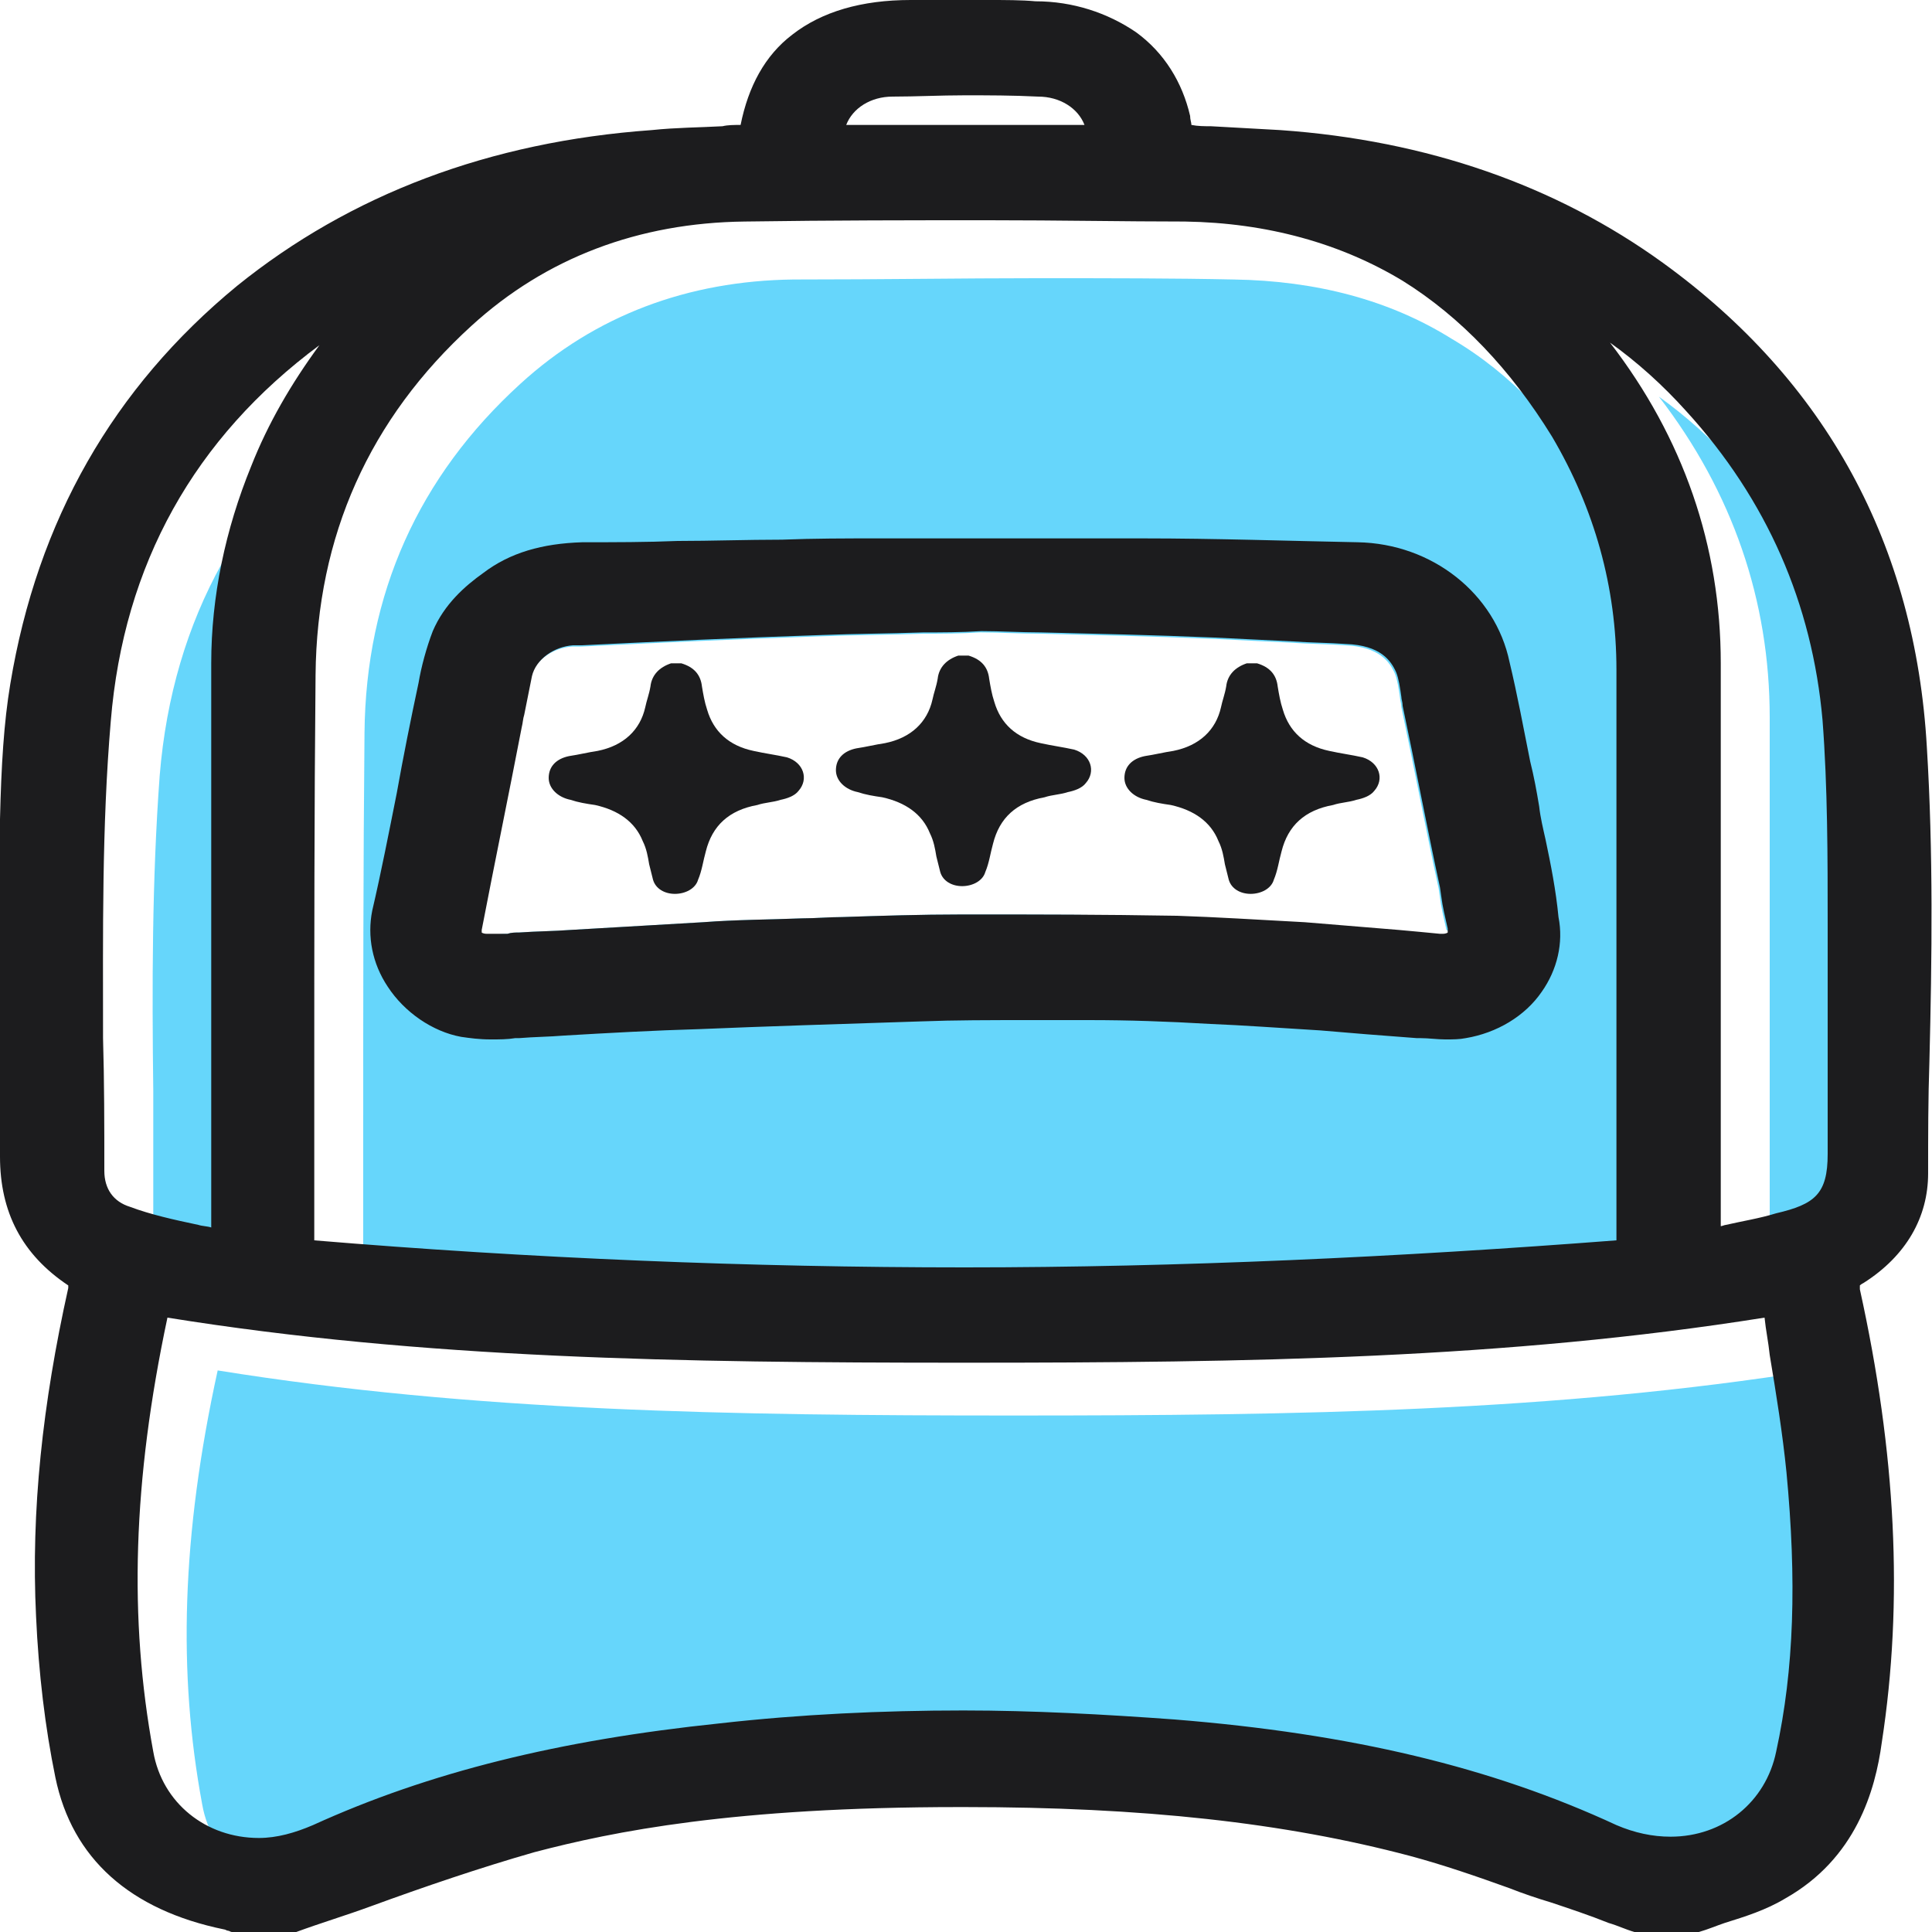
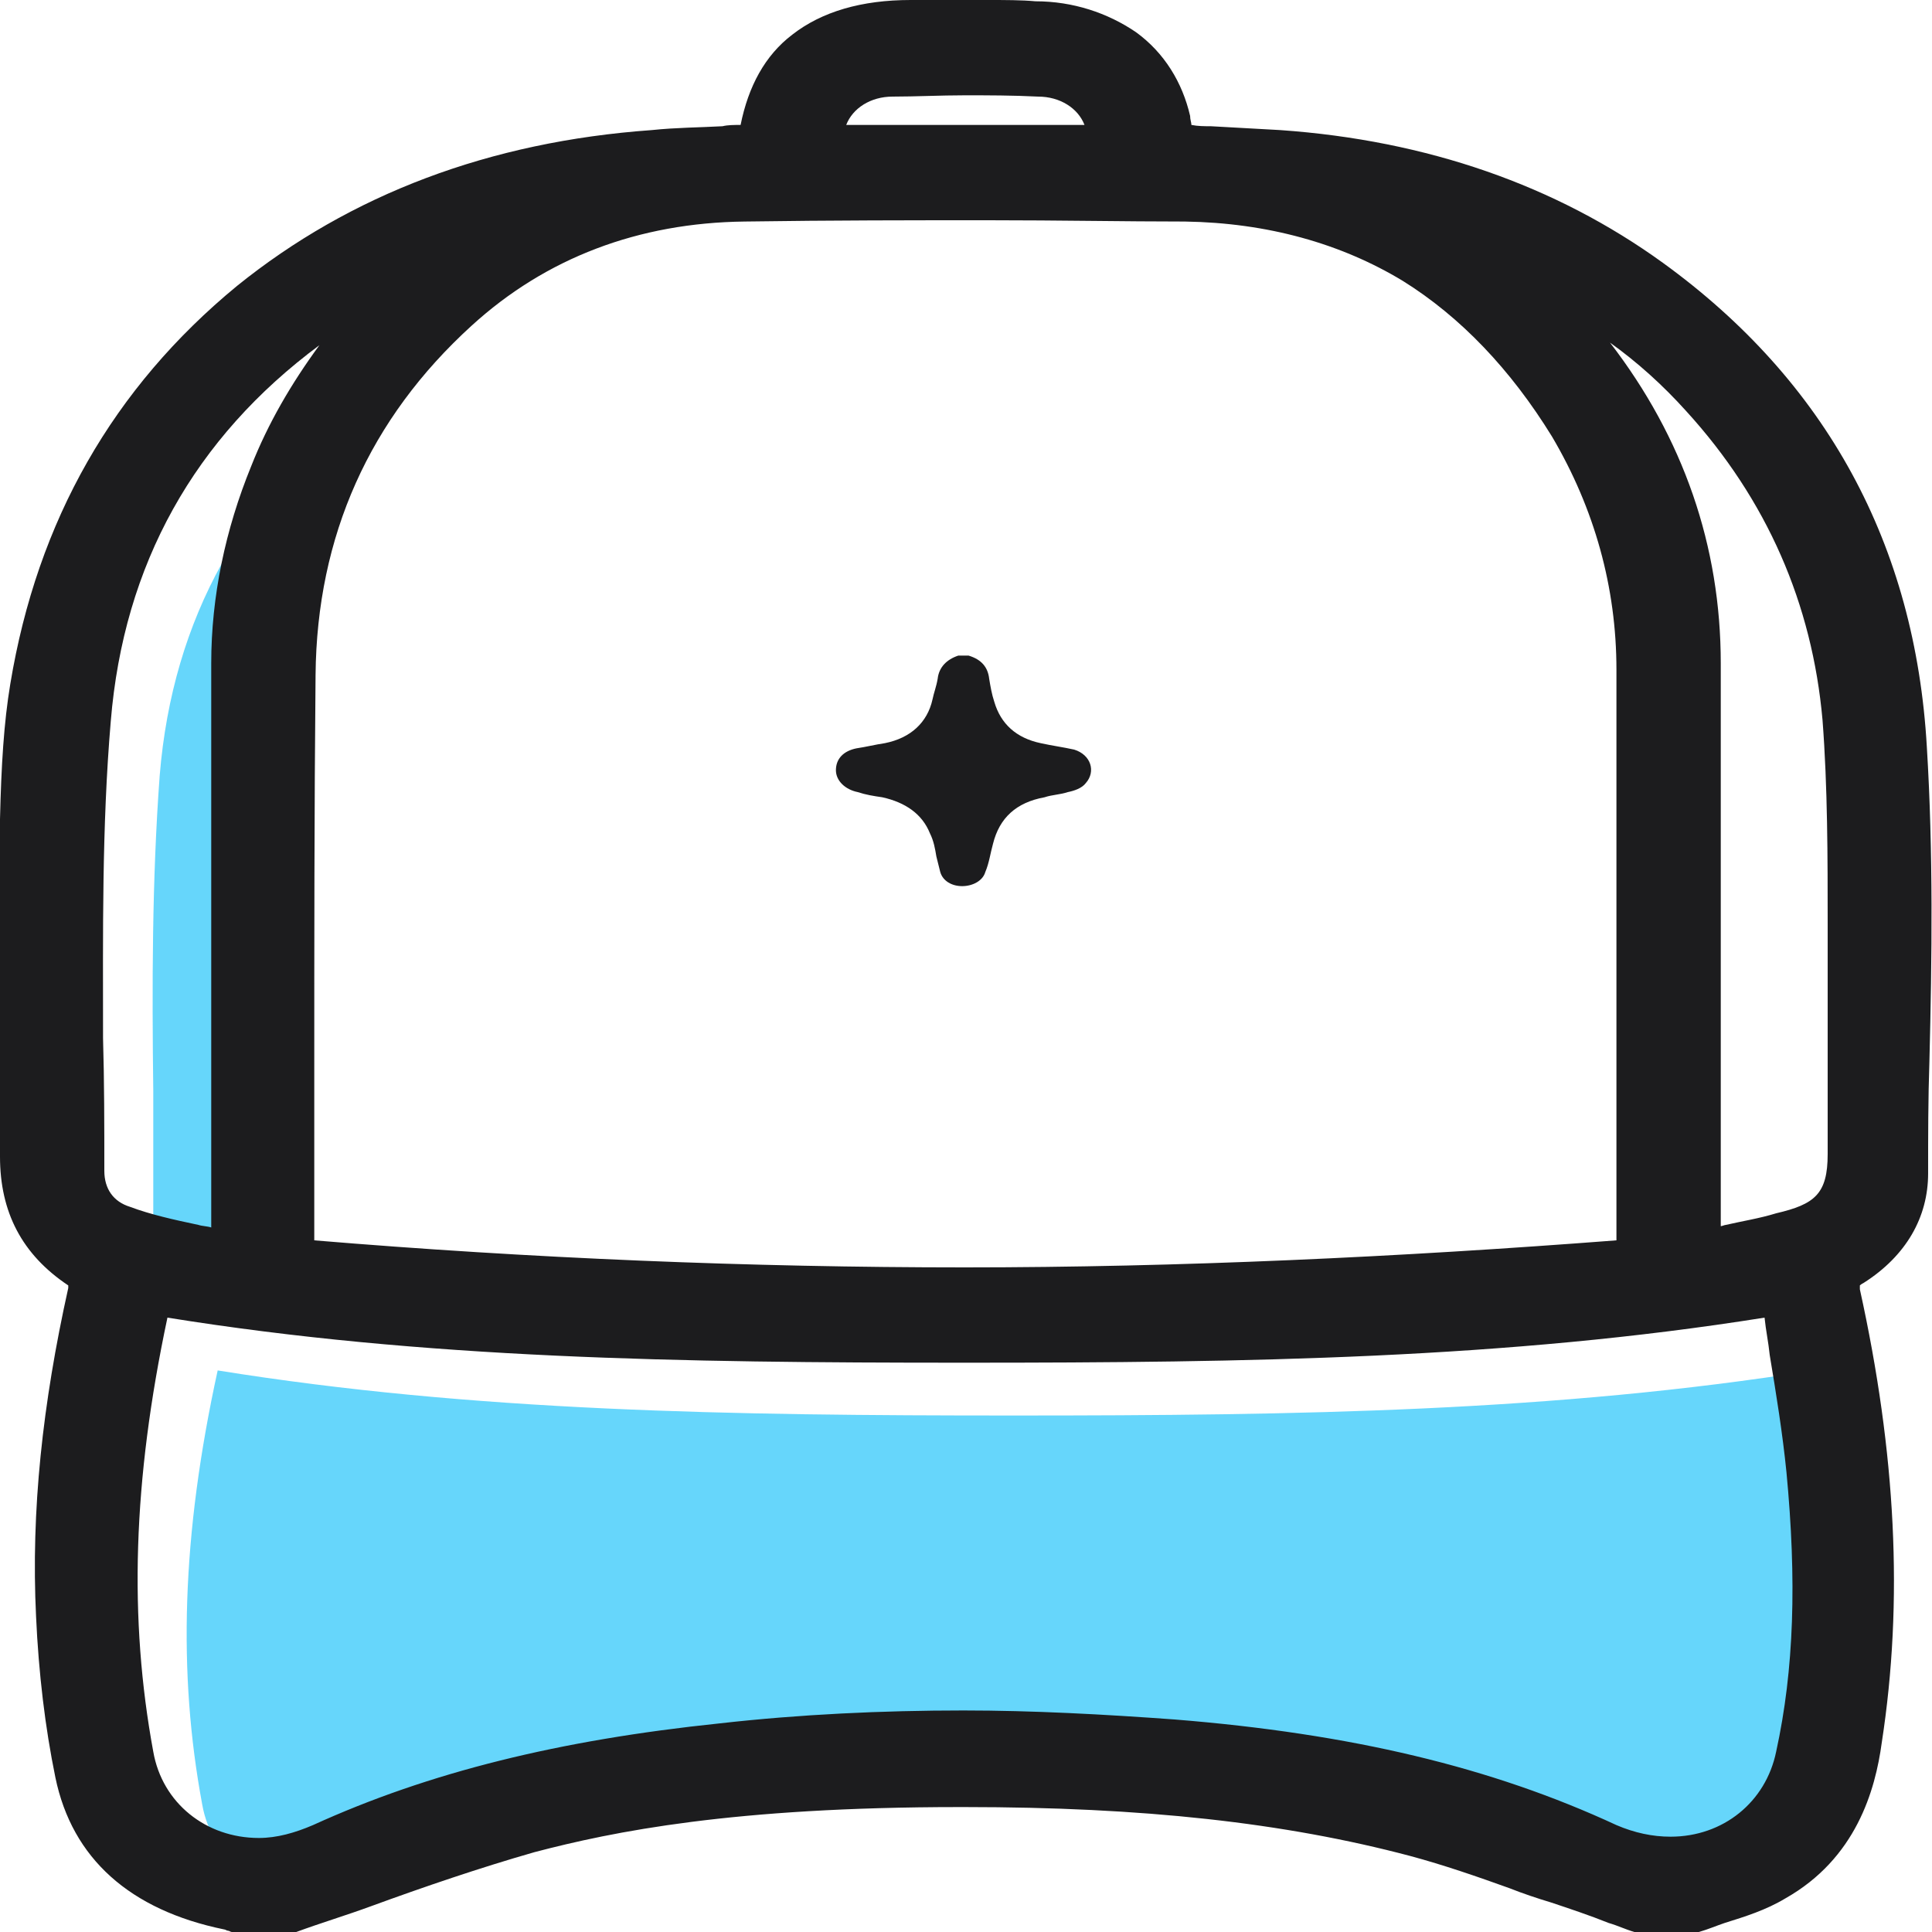
<svg xmlns="http://www.w3.org/2000/svg" version="1.1" id="Capa_1" x="0px" y="0px" viewBox="0 0 150 150" style="enable-background:new 0 0 150 150;" xml:space="preserve">
  <style type="text/css">
	.st0{opacity:0.6;}
	.st1{fill:#00BBF9;}
	.st2{fill:#1C1C1E;}
</style>
  <g>
    <g class="st0">
      <path class="st1" d="M11.9,84.7c-0.1-8.1-0.1-16.4,0.5-24.5c1-12.2,6.5-22,16.2-29.2c-2.2,3-4,6.1-5.3,9.4    c-2,4.9-3.1,10.1-3.1,15.3c0,10.3,0,20.9,0,31.1c0,4.1,0,8.2,0,12.3v0.4c-0.3-0.1-0.7-0.1-1-0.2c-1.9-0.4-3.7-0.8-5.3-1.4    c-1.3-0.4-2-1.4-2-2.8C11.9,91.6,11.9,88.1,11.9,84.7z" />
      <path class="st1" d="M16.9,106.4c19.9,3.2,39.8,3.5,61.7,3.5h0.1h0.1c22,0,41.9-0.3,62-3.5c0.1,1,0.3,1.9,0.4,2.9    c0.5,3,1,6.1,1.3,9.1c0.8,8.4,0.6,15.3-0.8,21.7c-0.8,3.9-4.1,6.6-8.2,6.6c-1.4,0-2.8-0.3-4.2-0.9c-9.7-4.5-20.6-7.1-34.3-8.2    c-5.5-0.4-11-0.7-16.4-0.7c-6.3,0-12.7,0.3-18.9,1c-12.5,1.3-22.6,3.8-31.6,7.9c-1.4,0.6-2.8,1-4.2,1c-4.1,0-7.5-2.7-8.2-6.7    C13.8,129.9,14.1,119.2,16.9,106.4z" />
-       <path class="st1" d="M129.3,56.5c0-6.4-1.7-12.6-5-18.1c-3.1-5.3-7-9.4-11.6-12.1c-4.8-3-10.5-4.5-16.9-4.6    c-4.7-0.1-9.7-0.1-15.3-0.1c-5.9,0-11.8,0.1-18.9,0.1c-8.2,0.1-15.4,2.8-21.2,8.1c-7.9,7.2-12,16.3-12.1,27.1    c-0.1,10.3-0.1,20.8-0.1,31c0,4.1,0,8.4,0,12.7c0,0.1,0,0.1,0,0.2c16.8,1.4,33.8,2.1,50.5,2.1s33.7-0.7,50.6-2.1v0    c0-4.3,0-8.5,0-12.7C129.3,77.5,129.3,66.9,129.3,56.5z M112.7,72.5c0,0-0.1,0.1-0.4,0.1c-0.1,0-0.1,0-0.2,0    c-1-0.1-2.1-0.2-3.2-0.3c-2.4-0.2-4.9-0.4-7.3-0.6c-3.7-0.2-6.9-0.4-9.9-0.5C85.6,71,80.6,71,76,71c-0.4,0-0.9,0-1.4,0    c-3.1,0-6.2,0.1-9.2,0.2c-1,0-2.1,0.1-3.1,0.1c-2.5,0.1-5.1,0.1-7.7,0.3c-3.4,0.2-6.9,0.4-10.3,0.6c-1.3,0.1-2.6,0.1-4,0.2    c-0.3,0-0.6,0-0.9,0.1c-0.5,0-1,0.1-1.6,0.1c0,0-0.1,0-0.1,0c-0.3,0-0.4-0.1-0.4-0.1c0,0,0-0.1,0-0.2c1-5.2,2.1-10.5,3.1-15.7v0    c0.1-0.4,0.1-0.7,0.2-1c0.2-1,0.4-2,0.6-3c0.3-1.3,1.7-2.3,3.2-2.4l0.7,0c6.1-0.3,12.5-0.6,18.7-0.8c2.5-0.1,5-0.1,7.8-0.2    c1.4,0,2.9,0,4.5-0.1c1.5,0,3,0.1,4.6,0.1c4.1,0.1,8.8,0.2,13.5,0.4c2,0.1,4.1,0.2,6.1,0.3c1.3,0.1,2.8,0.1,4.1,0.2    c2.7,0.1,3.5,1.3,3.9,2.2c0.2,0.5,0.3,1.2,0.4,1.9c0,0.2,0.1,0.4,0.1,0.7c1,4.7,1.9,9.5,2.9,14.1l0.1,0.7c0.1,0.8,0.3,1.6,0.5,2.5    C112.7,72.4,112.7,72.4,112.7,72.5z" />
-       <path class="st1" d="M137.8,99.3c-0.1,0-0.3,0.1-0.4,0.1V99c0-4.3,0-8.7,0-13c0-9.9,0-20.2,0-30.3c0-9.1-2.9-17.5-8.6-24.9    c2.1,1.5,4.1,3.3,5.9,5.3c6.3,6.9,9.8,15,10.6,24c0.4,5.2,0.4,10.7,0.4,15.9c0,2.1,0,4.2,0,6.3c0,2.8,0,5.7,0,8.5c0,1,0,2,0,3    c0,3.1-1,3.9-4,4.6C140.4,98.7,139.2,99,137.8,99.3z" />
    </g>
    <g>
      <g>
        <path class="st2" d="M149.6,58c-0.9-15.7-7.8-28.4-20.5-37.6c-8.3-6-18.3-9.5-29.7-10.3C97.6,10,95.8,9.9,94,9.8     c-0.5,0-1,0-1.5-0.1c0-0.2-0.1-0.4-0.1-0.7c-0.6-2.6-2-4.9-4.2-6.5C86,1,83.3,0.1,80.4,0.1C79.3,0,78.1,0,76.6,0c-1,0-2,0-3,0     c-1,0-1.9,0-2.9,0c-3.8,0-6.9,0.9-9.2,2.7c-2.1,1.6-3.4,4-4,7c-0.5,0-1,0-1.4,0.1c-1.8,0.1-3.6,0.1-5.5,0.3     C38,11,27.2,15.1,18.4,22.2C8.8,30.1,2.9,40.4,0.8,53.1c-0.5,3-0.7,6.3-0.8,10.5C0,68.3,0,73,0,77.7c0,4,0,8.1,0,12.1     c0,4.3,1.7,7.6,5.3,10c0,0.1,0,0.1,0,0.2c-2,9-2.9,17.3-2.5,25.5c0.2,4.4,0.7,8.6,1.5,12.5c1.3,6.3,5.8,10.3,13.1,11.8     c0.1,0,0.2,0.1,0.3,0.1c0.1,0,0.2,0.1,0.3,0.1l0.2,0.1h0.2h4.2h0.2l0.2-0.1c1.9-0.7,3.9-1.3,5.8-2c4.1-1.5,8.5-3,12.7-4.2     c6.1-1.6,15.4-3.5,33-3.5h0.4c13.8,0,24.8,1.2,34.6,3.8c2.6,0.7,5.2,1.6,7.7,2.5c1,0.4,2.2,0.8,3.2,1.1c1.5,0.5,3,1,4.5,1.6     c0.7,0.2,1.3,0.5,2,0.7l0.2,0.1h0.2h4.2h0.2l0.2-0.1c0.7-0.2,1.4-0.5,2-0.7c1.6-0.5,3.2-1,4.7-1.9c5.5-3.1,7-8.4,7.5-12.1     c1.7-11,1.1-22.5-1.7-35.2c0-0.1,0-0.2,0-0.3c0,0,0.1-0.1,0.3-0.2c3.3-2.1,5-5.1,5-8.5c0-2.9,0-5.8,0.1-8.7     C150,74.4,150.1,66.1,149.6,58z M8,80.6C8,72.5,7.9,64.2,8.6,56c1-12.2,6.5-22,16.2-29.2c-2.2,3-4,6.1-5.3,9.4     c-2,4.9-3.1,10.1-3.1,15.3c0,10.3,0,20.9,0,31.1c0,4.1,0,8.2,0,12.3v0.4c-0.3-0.1-0.7-0.1-1-0.2c-1.9-0.4-3.7-0.8-5.3-1.4     c-1.3-0.4-2-1.4-2-2.8C8.1,87.4,8.1,84,8,80.6z M13,102.3c19.9,3.2,39.8,3.5,61.7,3.5h0.1H75c22,0,41.9-0.3,62-3.5     c0.1,1,0.3,1.9,0.4,2.9c0.5,3,1,6.1,1.3,9.1c0.8,8.4,0.6,15.3-0.8,21.7c-0.8,3.9-4.1,6.6-8.2,6.6c-1.4,0-2.8-0.3-4.2-0.9     c-9.7-4.5-20.6-7.1-34.3-8.2c-5.5-0.4-11-0.7-16.4-0.7c-6.3,0-12.7,0.3-18.9,1c-12.5,1.3-22.6,3.8-31.6,7.9c-1.4,0.6-2.8,1-4.2,1     c-4.1,0-7.5-2.7-8.2-6.7C10,125.7,10.3,115,13,102.3z M125.5,83.6c0,4.3,0,8.5,0,12.7v0c-16.9,1.3-33.9,2.1-50.6,2.1     s-33.7-0.7-50.5-2.1c0-0.1,0-0.1,0-0.2c0-4.2,0-8.5,0-12.7c0-10.1,0-20.6,0.1-31c0.1-10.8,4.2-19.9,12.1-27.1     c5.8-5.3,13-8,21.2-8.1c7-0.1,12.9-0.1,18.9-0.1c5.6,0,10.6,0.1,15.3,0.1c6.4,0.1,12.1,1.7,16.9,4.6c4.5,2.8,8.4,6.9,11.6,12.1     c3.3,5.6,5,11.7,5,18.1C125.5,62.8,125.5,73.3,125.5,83.6z M134,95.1c-0.1,0-0.3,0.1-0.4,0.1v-0.4c0-4.3,0-8.7,0-13     c0-9.9,0-20.2,0-30.3c0-9.1-2.9-17.5-8.6-24.9c2.1,1.5,4.1,3.3,5.9,5.3c6.3,6.9,9.8,15,10.6,24c0.4,5.2,0.4,10.7,0.4,15.9     c0,2.1,0,4.2,0,6.3c0,2.8,0,5.7,0,8.5c0,1,0,2,0,3c0,3.1-1,3.9-4,4.6C136.6,94.6,135.3,94.8,134,95.1z M65.7,9.7     c0.5-1.3,1.9-2.2,3.6-2.2c1.8,0,3.7-0.1,5.6-0.1c1.8,0,3.7,0,5.7,0.1c1.7,0,3.1,0.9,3.6,2.2L65.7,9.7L65.7,9.7z" />
-         <path class="st2" d="M120,65.2c-0.2-0.9-0.4-1.7-0.5-2.6c-0.2-1.2-0.4-2.3-0.7-3.5c-0.5-2.5-1-5.2-1.6-7.7     c-1.1-5.3-6-9.2-11.8-9.3c-5.3-0.1-11-0.3-16.7-0.3c-1.6,0-3.3,0-5.3,0c-1.4,0-2.8,0-4.2,0c-1,0-1.9,0-2.9,0v0h-1.3h-1.2h-1.2     c-0.5,0-1,0-1.4,0c-1,0-2,0-3,0c-2.5,0-5,0-7.5,0.1c-2.7,0-5.5,0.1-8.1,0.1c-2.4,0.1-4.9,0.1-7.4,0.1c-3.1,0.1-5.6,0.8-7.7,2.4     c-1.4,1-3,2.4-3.9,4.5c-0.5,1.3-0.9,2.8-1.1,4c-0.6,2.8-1.2,5.8-1.7,8.6c-0.6,3-1.2,6.1-1.9,9.1c-0.4,2,0,4.1,1.2,5.9     c1.3,2,3.5,3.5,5.7,3.9c0.7,0.1,1.4,0.2,2.3,0.2c0.7,0,1.3,0,1.9-0.1l0.3,0c1.2-0.1,2.3-0.1,3.5-0.2c3.4-0.2,7-0.4,10.5-0.5     c4.7-0.2,11-0.4,17.2-0.6c2.6-0.1,5.3-0.1,8.5-0.1c1.4,0,2.9,0,4.6,0c3,0,6,0.1,9.4,0.3c2.5,0.1,5.2,0.3,8.5,0.5     c1.2,0.1,2.4,0.2,3.6,0.3c1.3,0.1,2.6,0.2,3.9,0.3l0.3,0c0.6,0,1.3,0.1,1.9,0.1c0.6,0,1.1,0,1.6-0.1c2.4-0.4,4.6-1.7,5.9-3.6     c1.2-1.7,1.7-3.8,1.3-5.8C120.8,69.1,120.4,67.1,120,65.2z M37.8,72.5c-0.3,0-0.4-0.1-0.4-0.1c0,0,0-0.1,0-0.2     c1-5.2,2.1-10.5,3.1-15.7v0c0.1-0.4,0.1-0.7,0.2-1c0.2-1,0.4-2,0.6-3c0.3-1.3,1.7-2.3,3.2-2.4l0.7,0c6.1-0.3,12.5-0.6,18.7-0.8     c2.5-0.1,5-0.1,7.8-0.2c1.4,0,2.9,0,4.5-0.1c1.5,0,3,0.1,4.6,0.1c4.1,0.1,8.8,0.2,13.5,0.4c2,0.1,4.1,0.2,6.1,0.3     c1.3,0.1,2.8,0.1,4.1,0.2c2.7,0.1,3.5,1.3,3.9,2.2c0.2,0.5,0.3,1.2,0.4,1.9c0,0.2,0.1,0.4,0.1,0.7c1,4.7,1.9,9.5,2.9,14.1     l0.1,0.7c0.1,0.8,0.3,1.6,0.5,2.5c0,0.2,0,0.3,0,0.3c0,0-0.1,0.1-0.4,0.1c-0.1,0-0.1,0-0.2,0c-1-0.1-2.1-0.2-3.2-0.3     c-2.4-0.2-4.9-0.4-7.3-0.6c-3.7-0.2-6.9-0.4-9.9-0.5C85.5,71,80.5,71,76,71c-0.4,0-0.9,0-1.4,0c-3.1,0-6.2,0.1-9.2,0.2     c-1,0-2.1,0.1-3.1,0.1c-2.5,0.1-5.1,0.1-7.7,0.3c-3.4,0.2-6.9,0.4-10.3,0.6c-1.3,0.1-2.6,0.1-4,0.2c-0.3,0-0.6,0-0.9,0.1     C38.9,72.5,38.3,72.5,37.8,72.5C37.9,72.5,37.8,72.5,37.8,72.5z" />
      </g>
      <path class="st2" d="M75.2,50.9c1,0.3,1.5,0.9,1.6,1.8c0.1,0.6,0.2,1.2,0.4,1.8c0.5,1.7,1.7,2.8,3.6,3.2c0.9,0.2,1.7,0.3,2.6,0.5    c1.3,0.4,1.7,1.7,0.9,2.6c-0.3,0.4-0.9,0.6-1.4,0.7c-0.6,0.2-1.2,0.2-1.8,0.4c-2.2,0.4-3.5,1.6-4,3.6c-0.2,0.7-0.3,1.5-0.6,2.2    c-0.2,0.7-1,1.1-1.8,1.1c-0.8,0-1.5-0.4-1.7-1.1c-0.1-0.4-0.2-0.8-0.3-1.2c-0.1-0.6-0.2-1.2-0.5-1.8c-0.6-1.5-1.9-2.4-3.7-2.8    c-0.7-0.1-1.3-0.2-1.9-0.4c-1-0.2-1.7-0.9-1.7-1.7c0-0.9,0.6-1.5,1.6-1.7c0.7-0.1,1.5-0.3,2.2-0.4c2-0.4,3.3-1.6,3.7-3.4    c0.1-0.5,0.3-1,0.4-1.6c0.1-0.9,0.7-1.5,1.6-1.8C74.7,50.9,75,50.9,75.2,50.9z" />
-       <path class="st2" d="M52.9,51.5c1,0.3,1.5,0.9,1.6,1.8c0.1,0.6,0.2,1.2,0.4,1.8c0.5,1.7,1.7,2.8,3.6,3.2c0.9,0.2,1.7,0.3,2.6,0.5    c1.3,0.4,1.7,1.7,0.9,2.6c-0.3,0.4-0.9,0.6-1.4,0.7c-0.6,0.2-1.2,0.2-1.8,0.4c-2.2,0.4-3.5,1.6-4,3.6c-0.2,0.7-0.3,1.5-0.6,2.2    c-0.2,0.7-1,1.1-1.8,1.1c-0.8,0-1.5-0.4-1.7-1.1c-0.1-0.4-0.2-0.8-0.3-1.2c-0.1-0.6-0.2-1.2-0.5-1.8c-0.6-1.5-1.9-2.4-3.7-2.8    c-0.7-0.1-1.3-0.2-1.9-0.4c-1-0.2-1.7-0.9-1.7-1.7c0-0.9,0.6-1.5,1.6-1.7c0.7-0.1,1.5-0.3,2.2-0.4c2-0.4,3.3-1.6,3.7-3.4    c0.1-0.5,0.3-1,0.4-1.6c0.1-0.9,0.7-1.5,1.6-1.8C52.4,51.5,52.6,51.5,52.9,51.5z" />
-       <path class="st2" d="M97.6,51.5c1,0.3,1.5,0.9,1.6,1.8c0.1,0.6,0.2,1.2,0.4,1.8c0.5,1.7,1.7,2.8,3.6,3.2c0.9,0.2,1.7,0.3,2.6,0.5    c1.3,0.4,1.7,1.7,0.9,2.6c-0.3,0.4-0.9,0.6-1.4,0.7c-0.6,0.2-1.2,0.2-1.8,0.4c-2.2,0.4-3.5,1.6-4,3.6c-0.2,0.7-0.3,1.5-0.6,2.2    c-0.2,0.7-1,1.1-1.8,1.1c-0.8,0-1.5-0.4-1.7-1.1c-0.1-0.4-0.2-0.8-0.3-1.2c-0.1-0.6-0.2-1.2-0.5-1.8c-0.6-1.5-1.9-2.4-3.7-2.8    c-0.7-0.1-1.3-0.2-1.9-0.4c-1-0.2-1.7-0.9-1.7-1.7c0-0.9,0.6-1.5,1.6-1.7c0.7-0.1,1.5-0.3,2.2-0.4c2-0.4,3.3-1.6,3.7-3.4    c0.1-0.5,0.3-1,0.4-1.6c0.1-0.9,0.7-1.5,1.6-1.8C97.1,51.5,97.3,51.5,97.6,51.5z" />
    </g>
  </g>
</svg>